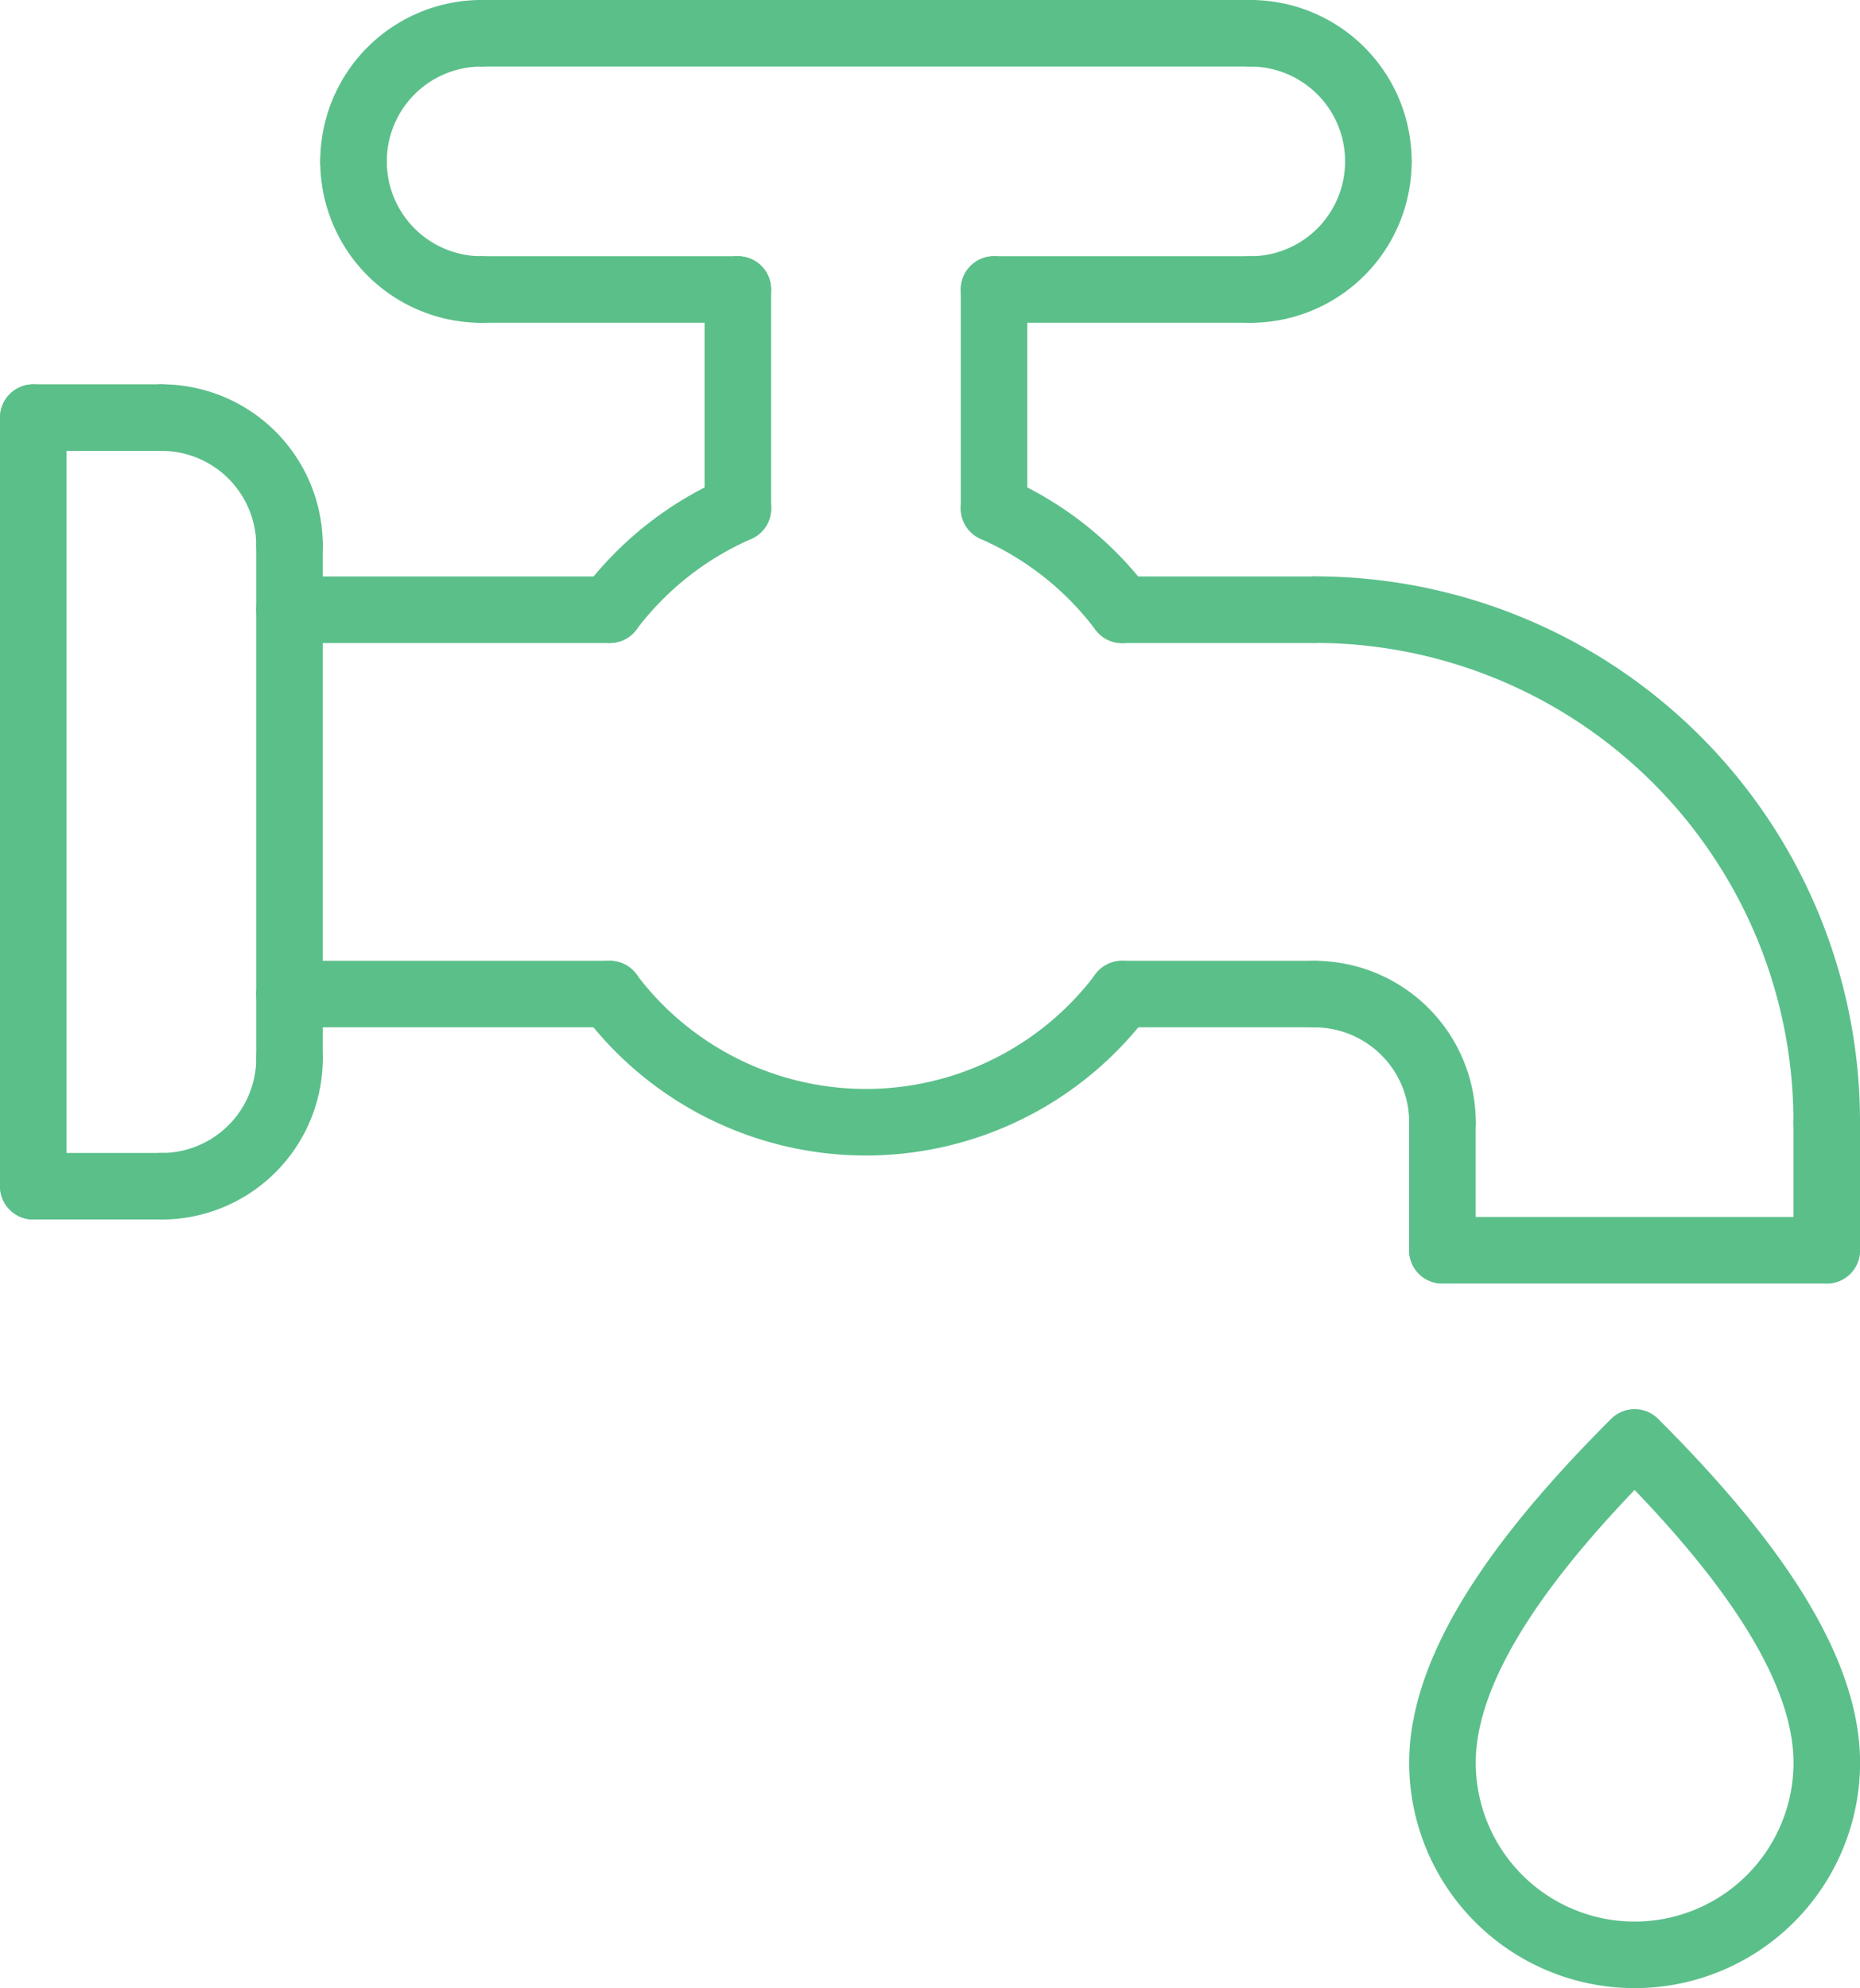
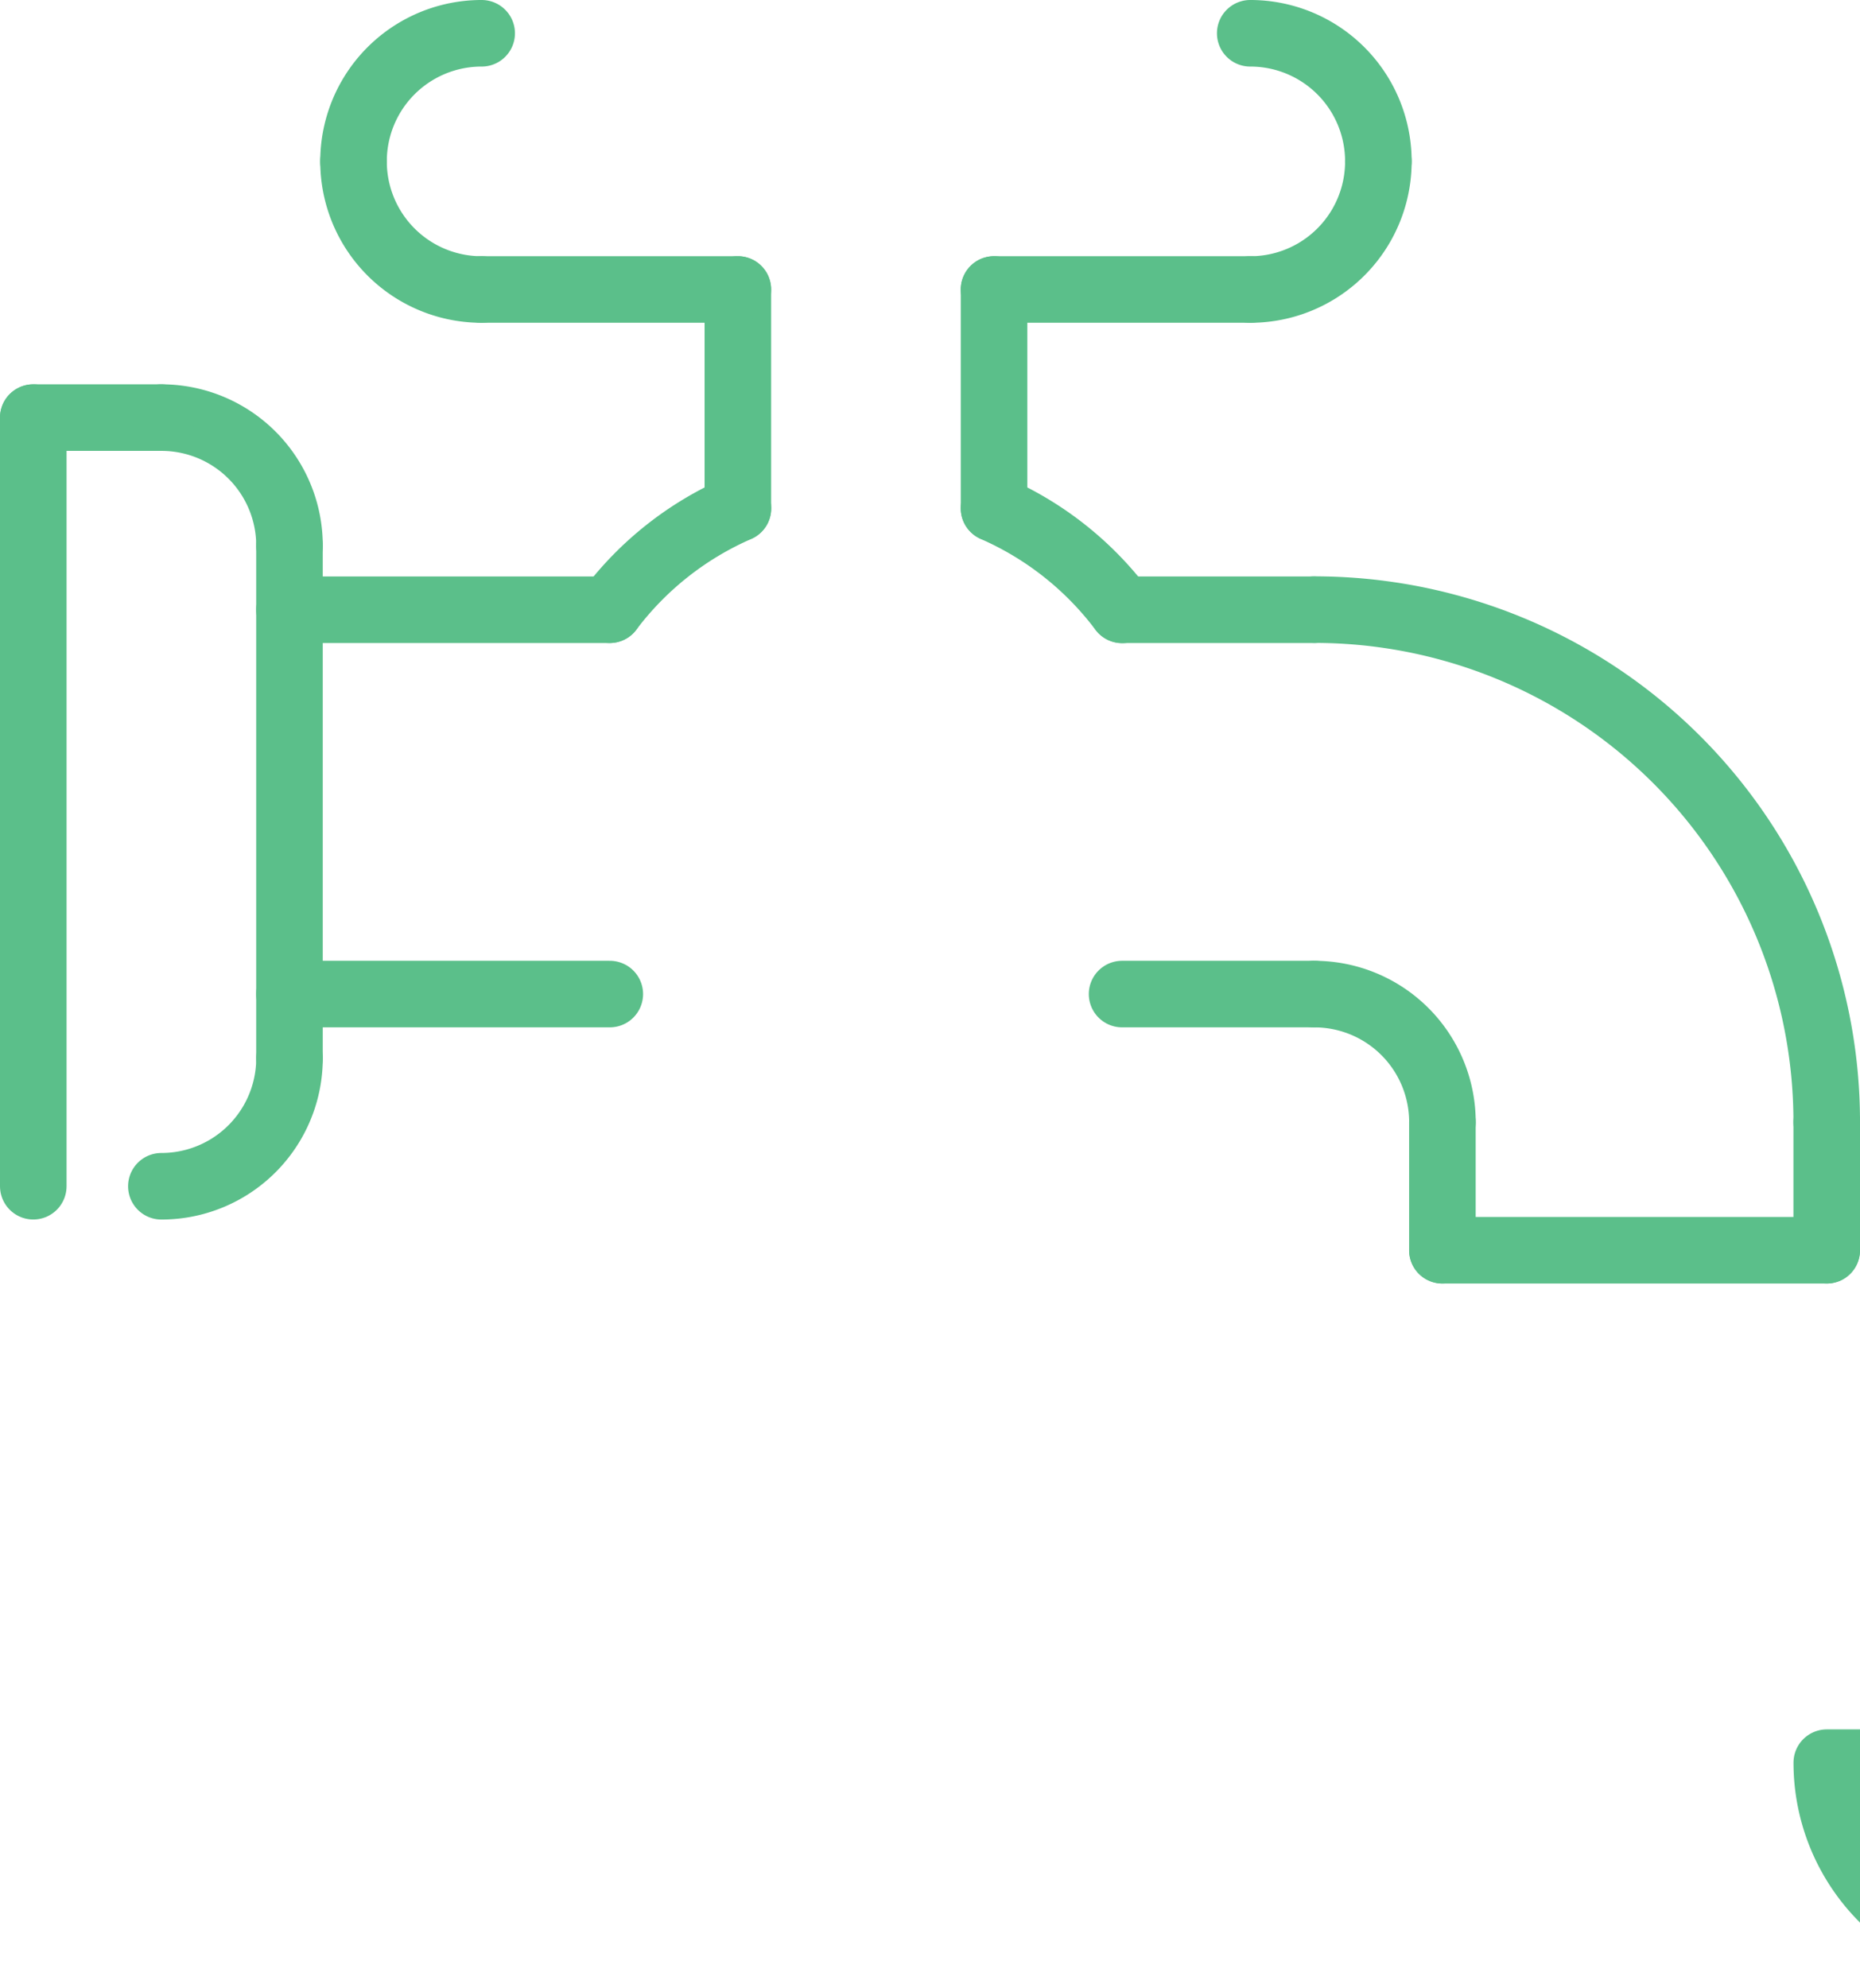
<svg xmlns="http://www.w3.org/2000/svg" width="55.889" height="59.738" viewBox="0 0 55.889 59.738">
  <g id="sanitario-griferia-reformas" transform="translate(-1.015 -1.015)">
    <g id="Grupo_716" data-name="Grupo 716" transform="translate(2.015 2.015)">
-       <path id="Trazado_3578" data-name="Trazado 3578" d="M103.147,141.756a9.625,9.625,0,0,1-15.4,0" transform="translate(-70.429 -112.886)" fill="none" stroke="#5bbf8a" stroke-linecap="round" stroke-linejoin="round" stroke-width="2" />
      <line id="Línea_30" data-name="Línea 30" x1="5.774" transform="translate(32.718 17.321)" fill="none" stroke="#5bbf8a" stroke-linecap="round" stroke-linejoin="round" stroke-width="2" />
      <line id="Línea_31" data-name="Línea 31" x1="5.776" transform="translate(32.716 28.869)" fill="none" stroke="#5bbf8a" stroke-linecap="round" stroke-linejoin="round" stroke-width="2" />
      <path id="Trazado_3579" data-name="Trazado 3579" d="M190.6,145.6a3.847,3.847,0,0,0-3.849-3.849" transform="translate(-148.258 -112.881)" fill="none" stroke="#5bbf8a" stroke-linecap="round" stroke-linejoin="round" stroke-width="2" />
      <path id="Trazado_3580" data-name="Trazado 3580" d="M202.147,103.147a15.388,15.388,0,0,0-15.4-15.4" transform="translate(-148.258 -70.429)" fill="none" stroke="#5bbf8a" stroke-linecap="round" stroke-linejoin="round" stroke-width="2" />
      <line id="Línea_32" data-name="Línea 32" y2="3.849" transform="translate(42.341 32.718)" fill="none" stroke="#5bbf8a" stroke-linecap="round" stroke-linejoin="round" stroke-width="2" />
      <line id="Línea_33" data-name="Línea 33" y2="3.849" transform="translate(53.889 32.718)" fill="none" stroke="#5bbf8a" stroke-linecap="round" stroke-linejoin="round" stroke-width="2" />
      <line id="Línea_34" data-name="Línea 34" x2="11.548" transform="translate(42.341 36.567)" fill="none" stroke="#5bbf8a" stroke-linecap="round" stroke-linejoin="round" stroke-width="2" />
      <line id="Línea_35" data-name="Línea 35" x1="9.625" transform="translate(7.698 28.869)" fill="none" stroke="#5bbf8a" stroke-linecap="round" stroke-linejoin="round" stroke-width="2" />
      <line id="Línea_36" data-name="Línea 36" x1="9.622" transform="translate(7.698 17.321)" fill="none" stroke="#5bbf8a" stroke-linecap="round" stroke-linejoin="round" stroke-width="2" />
      <line id="Línea_37" data-name="Línea 37" y2="15.397" transform="translate(7.698 15.397)" fill="none" stroke="#5bbf8a" stroke-linecap="round" stroke-linejoin="round" stroke-width="2" />
      <line id="Línea_38" data-name="Línea 38" y2="6.576" transform="translate(21.171 7.698)" fill="none" stroke="#5bbf8a" stroke-linecap="round" stroke-linejoin="round" stroke-width="2" />
      <line id="Línea_39" data-name="Línea 39" y2="6.575" transform="translate(28.869 7.698)" fill="none" stroke="#5bbf8a" stroke-linecap="round" stroke-linejoin="round" stroke-width="2" />
-       <path id="Trazado_3581" data-name="Trazado 3581" d="M216.3,214.373c0-3.189-2.887-6.736-5.774-9.623-2.887,2.887-5.774,6.434-5.774,9.623a5.774,5.774,0,0,0,11.548,0Z" transform="translate(-162.409 -162.409)" fill="none" stroke="#5bbf8a" stroke-linecap="round" stroke-linejoin="round" stroke-width="2" />
+       <path id="Trazado_3581" data-name="Trazado 3581" d="M216.3,214.373a5.774,5.774,0,0,0,11.548,0Z" transform="translate(-162.409 -162.409)" fill="none" stroke="#5bbf8a" stroke-linecap="round" stroke-linejoin="round" stroke-width="2" />
      <path id="Trazado_3582" data-name="Trazado 3582" d="M141.751,73.5a9.658,9.658,0,0,1,3.849,3.048" transform="translate(-112.882 -59.222)" fill="none" stroke="#5bbf8a" stroke-linecap="round" stroke-linejoin="round" stroke-width="2" />
      <path id="Trazado_3583" data-name="Trazado 3583" d="M87.747,76.543A9.658,9.658,0,0,1,91.6,73.5" transform="translate(-70.426 -59.222)" fill="none" stroke="#5bbf8a" stroke-linecap="round" stroke-linejoin="round" stroke-width="2" />
      <path id="Trazado_3584" data-name="Trazado 3584" d="M51.75,10.6A3.847,3.847,0,0,1,55.6,6.75" transform="translate(-42.127 -6.75)" fill="none" stroke="#5bbf8a" stroke-linecap="round" stroke-linejoin="round" stroke-width="2" />
      <path id="Trazado_3585" data-name="Trazado 3585" d="M51.75,24.75A3.847,3.847,0,0,0,55.6,28.6" transform="translate(-42.127 -20.901)" fill="none" stroke="#5bbf8a" stroke-linecap="round" stroke-linejoin="round" stroke-width="2" />
      <path id="Trazado_3586" data-name="Trazado 3586" d="M181.6,10.6A3.847,3.847,0,0,0,177.75,6.75" transform="translate(-141.183 -6.75)" fill="none" stroke="#5bbf8a" stroke-linecap="round" stroke-linejoin="round" stroke-width="2" />
      <path id="Trazado_3587" data-name="Trazado 3587" d="M181.6,24.75A3.847,3.847,0,0,1,177.75,28.6" transform="translate(-141.183 -20.901)" fill="none" stroke="#5bbf8a" stroke-linecap="round" stroke-linejoin="round" stroke-width="2" />
      <line id="Línea_40" data-name="Línea 40" x2="7.698" transform="translate(13.472 7.698)" fill="none" stroke="#5bbf8a" stroke-linecap="round" stroke-linejoin="round" stroke-width="2" />
-       <line id="Línea_41" data-name="Línea 41" x1="23.095" transform="translate(13.472)" fill="none" stroke="#5bbf8a" stroke-linecap="round" stroke-linejoin="round" stroke-width="2" />
      <line id="Línea_42" data-name="Línea 42" x1="7.698" transform="translate(28.869 7.698)" fill="none" stroke="#5bbf8a" stroke-linecap="round" stroke-linejoin="round" stroke-width="2" />
      <path id="Trazado_3588" data-name="Trazado 3588" d="M28.6,64.6A3.847,3.847,0,0,0,24.75,60.75" transform="translate(-20.901 -49.202)" fill="none" stroke="#5bbf8a" stroke-linecap="round" stroke-linejoin="round" stroke-width="2" />
      <path id="Trazado_3589" data-name="Trazado 3589" d="M28.6,150.75A3.847,3.847,0,0,1,24.75,154.6" transform="translate(-20.901 -119.956)" fill="none" stroke="#5bbf8a" stroke-linecap="round" stroke-linejoin="round" stroke-width="2" />
      <line id="Línea_43" data-name="Línea 43" x1="3.849" transform="translate(0 11.548)" fill="none" stroke="#5bbf8a" stroke-linecap="round" stroke-linejoin="round" stroke-width="2" />
-       <line id="Línea_44" data-name="Línea 44" x1="3.849" transform="translate(0 34.643)" fill="none" stroke="#5bbf8a" stroke-linecap="round" stroke-linejoin="round" stroke-width="2" />
      <line id="Línea_45" data-name="Línea 45" y2="23.095" transform="translate(0 11.548)" fill="none" stroke="#5bbf8a" stroke-linecap="round" stroke-linejoin="round" stroke-width="2" />
    </g>
  </g>
</svg>